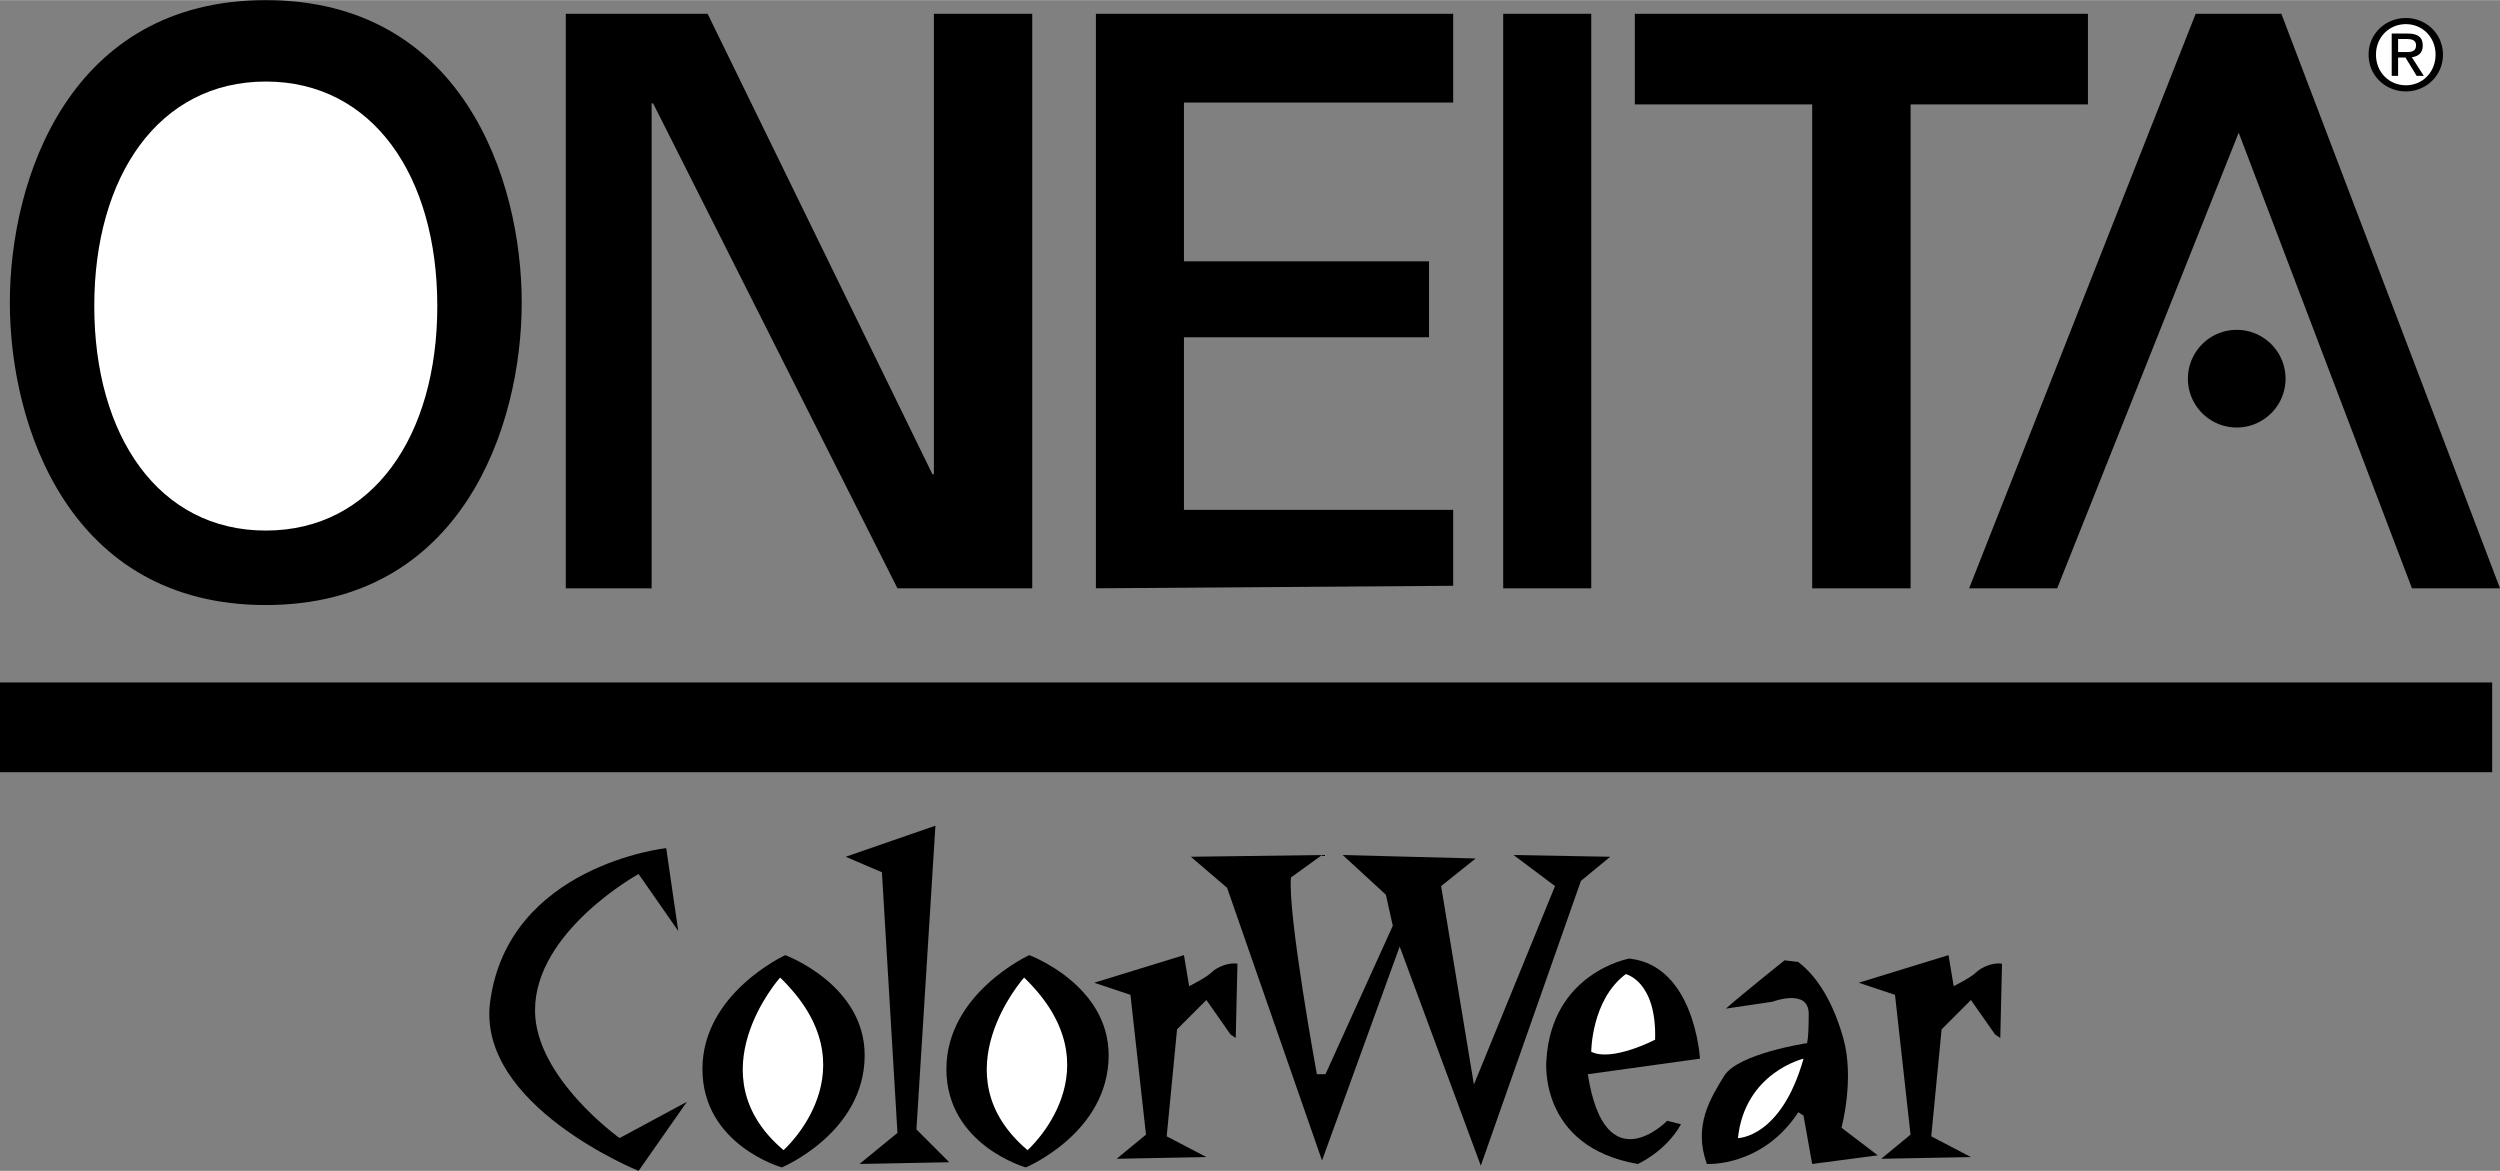
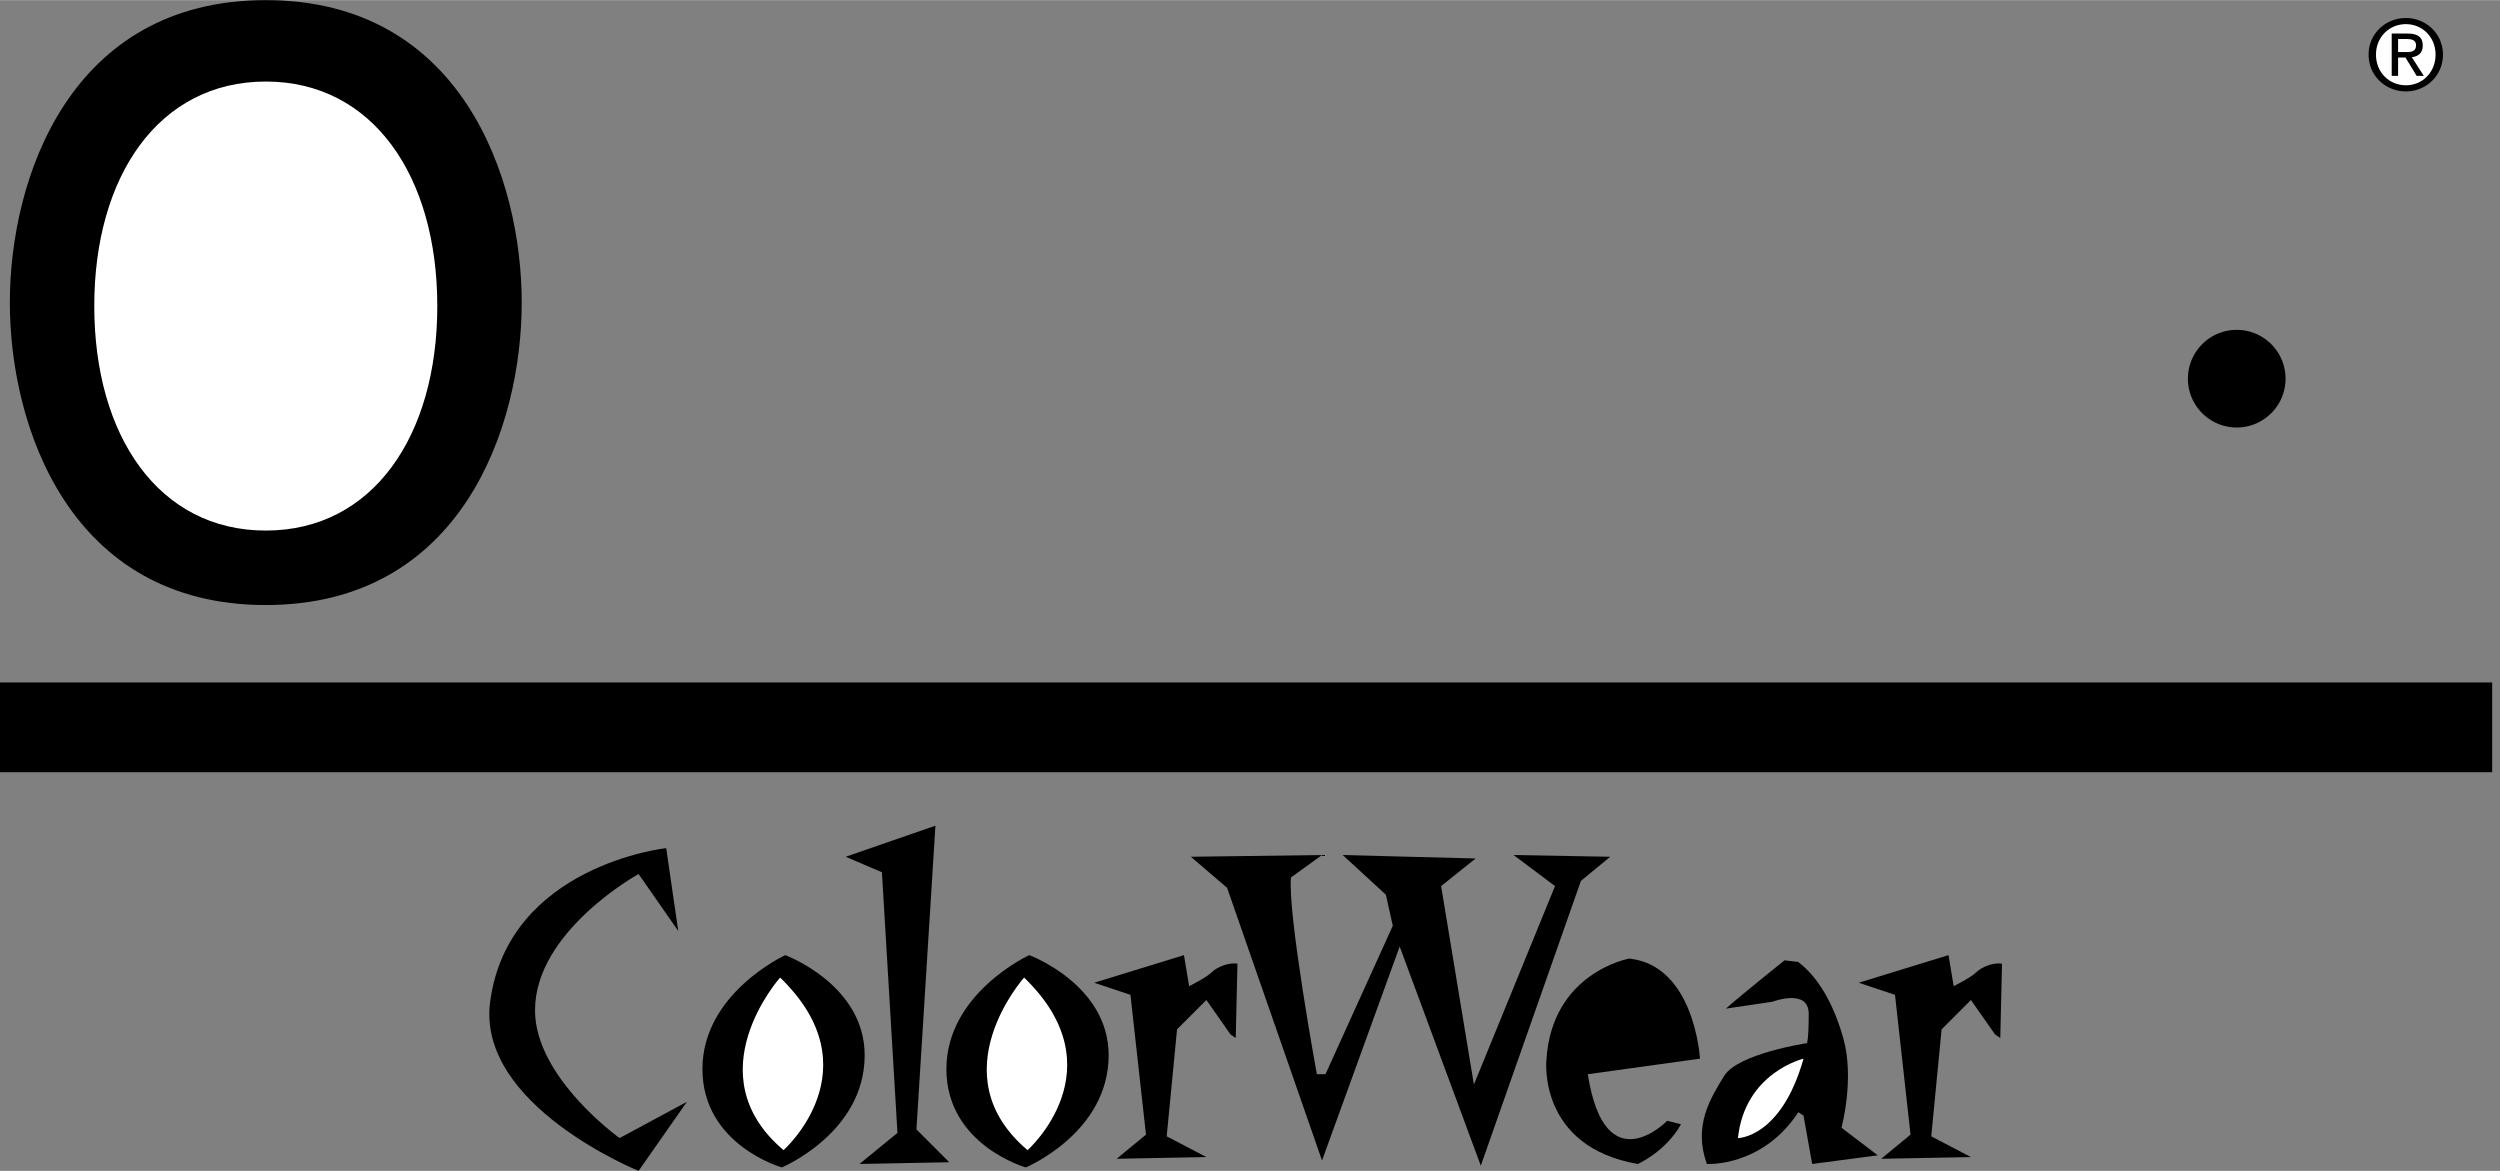
<svg xmlns="http://www.w3.org/2000/svg" width="2500" height="1171" viewBox="0 0 181.067 84.792">
  <rect x="0" y="0" width="181.067" height="84.792" fill="#808080" stroke="none" />
  <g fill-rule="evenodd" clip-rule="evenodd">
    <path d="M19.25 43.811C5.057 43.811.713 30.889.713 21.906S5.057 0 19.25 0c14.193 0 18.536 12.923 18.536 21.906S33.443 43.811 19.25 43.811z" />
    <path d="M19.25 5.896c-7.751 0-12.422 6.85-12.422 16.261 0 9.41 4.67 16.26 12.422 16.26 7.751 0 12.422-6.85 12.422-16.26 0-9.412-4.671-16.261-12.422-16.261z" fill="#fff" />
-     <path d="M67.638.988h7.124v41.611H65L47.302 7.475h-.106v35.124h-6.218V.988H51.25l16.282 33.348h.106V.988zM115.249 42.599h-6.377V.988h6.377v41.611zM181.067 42.599L165.232.988h-6.207l-16.407 41.611h6.377l13.146-32.998 12.549 32.998h6.377zM118.406.988h32.816V7.55h-12.844v35.049h-7.127V7.55h-12.845V.988zM105.249 7.417V.988H79.373v41.611l25.876-.182v-5.5H85.75v-12.5h17.749v-5.5H85.75v-11.5h19.499z" />
    <path d="M161.999 30.953a3.536 3.536 0 1 0 0-7.072 3.536 3.536 0 0 0 0 7.072zM180.499 55.917v-6.5H0v6.5h180.499zM171.55 3.946c0-1.526 1.237-2.651 2.699-2.651 1.448 0 2.687 1.125 2.687 2.651 0 1.54-1.238 2.665-2.687 2.665-1.462-.001-2.699-1.126-2.699-2.665z" />
    <path d="M174.249 6.167c1.203 0 2.152-.942 2.152-2.222 0-1.259-.949-2.208-2.152-2.208-1.216 0-2.165.949-2.165 2.208 0 1.28.949 2.222 2.165 2.222z" fill="#fff" />
    <path d="M173.687 5.485h-.464V2.42h1.167c.725 0 1.083.267 1.083.872 0 .548-.345.787-.794.844l.871 1.35h-.52l-.809-1.329h-.535v1.328h.001z" />
    <path d="M174.242 3.763c.394 0 .745-.028.745-.499 0-.38-.344-.45-.668-.45h-.633v.949h.556z" fill="#fff" />
    <path d="M49.125 67.417l-.875-6S36.818 62.659 35.5 72.542c-1 7.5 10.75 12.25 10.75 12.25l3.5-5-4.875 2.625s-6.125-4.375-6.125-9.25c0-5.75 7.5-9.875 7.5-9.875l2.875 4.125zM62.625 76.417c0 5.625-6 8.125-6 8.125s-5.75-1.625-5.75-7.125 6-8.25 6-8.25 5.75 2.125 5.75 7.25z" />
    <path d="M56.5 70.792s-6.25 7 .25 12.5c0 0 6.625-5.875-.25-12.5z" fill="#fff" />
    <path d="M80.296 76.417c0 5.625-6 8.125-6 8.125s-5.75-1.625-5.75-7.125 6-8.25 6-8.25 5.75 2.125 5.75 7.25z" />
    <path d="M74.172 70.792s-6.25 7 .25 12.5c-.001 0 6.624-5.875-.25-12.5z" fill="#fff" />
    <path d="M61.25 62.042l6.5-2.25-1.375 22 2.375 2.375-6.5.125 2.75-2.25-1.125-18.875-2.625-1.125zM79.25 71.167l6.5-2 .375 2.25s1.25-.625 1.625-1 1.25-.75 1.875-.625l-.125 5.375-.375-.25-1.75-2.5-2.125 2.125-.75 7.75 2.875 1.5-6.5.125L83 82.167l-1.125-10.125-2.625-.875z" />
    <path d="M86.25 62.042l2.625 2.25 6.875 19.75 5.625-15.5 5.875 15.875 7.25-20.625 2.125-1.75-7-.125 3 2.25-5.875 14.375-2.375-14.375 2.5-2-9.625-.25 3.125 2.875.5 2.25L96 77.792h-.625S93.25 66.167 93.5 63.542l2.25-1.625-9.5.125zM120.749 81.167l1 .25c-1.125 2-3.125 2.875-3.125 2.875-7.25-1.25-6.625-7.5-6.625-7.5.375-6.375 6-7.375 6-7.375 4.75.5 5.125 7.25 5.125 7.25l-8.125 1.125c1.25 8 5.75 3.375 5.75 3.375z" />
-     <path d="M119.874 75.292c.125-4.25-2.125-4.75-2.125-4.75-2.5 1.875-2.5 5.625-2.5 5.625 1.5.75 4.625-.875 4.625-.875z" fill="#fff" />
    <path d="M143.124 70.417c-.375.375-1.625 1-1.625 1l-.375-2.25-6.5 2 2.625.875 1.125 10.125-2.125 1.75 6.5-.125-2.875-1.5.75-7.75 2.125-2.125 1.75 2.5.375.25.125-5.375c-.625-.125-1.5.25-1.875.625zM133.499 75.167c-.25-.875-1.125-3.875-3.25-5.5l-1-.125s-3.125 2.5-4.25 3.5l3.375-.5s2.625-1 2.625.875-.125 2.125-.125 2.125-5 .75-6 2.375-2.25 3.625-1.25 6.375c0 0 4 .25 6.625-3.75l.375.25.625 3.5 4.75-.625-2.625-2s.967-3.554.125-6.5z" />
    <path d="M130.624 76.667s-4.25 1-4.75 5.75c0 0 3.125 0 4.75-5.75z" fill="#fff" />
  </g>
</svg>